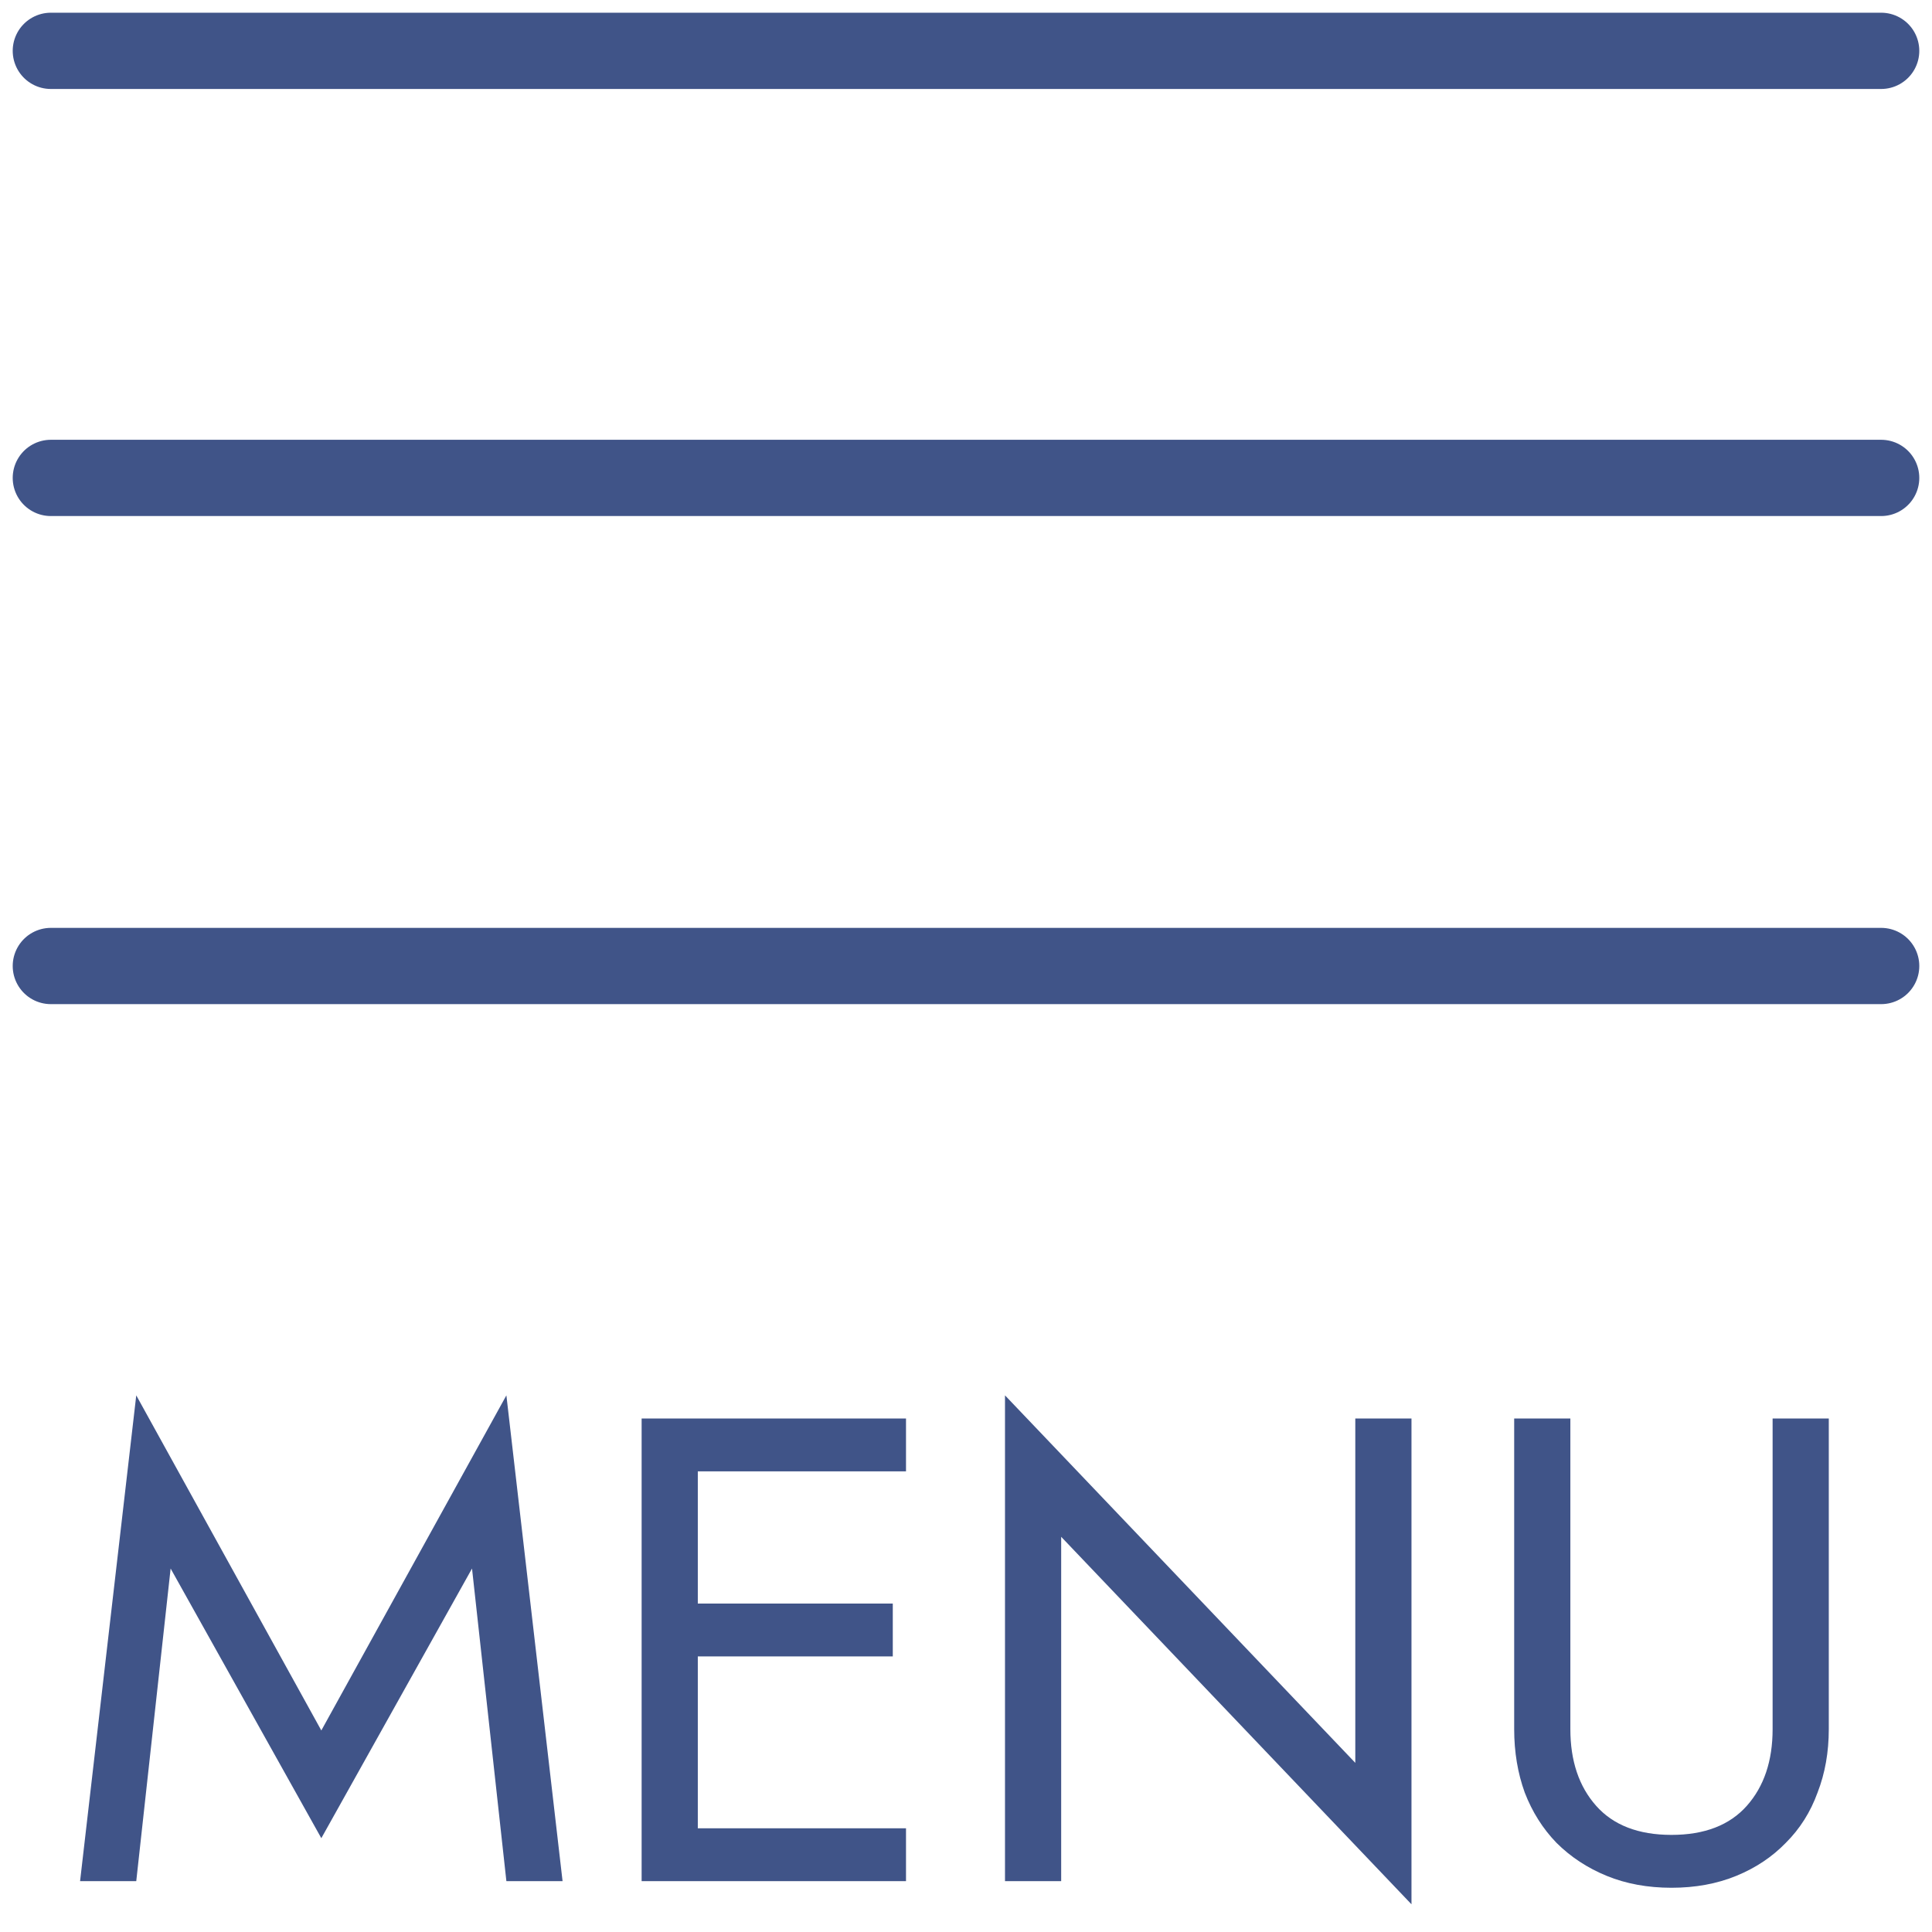
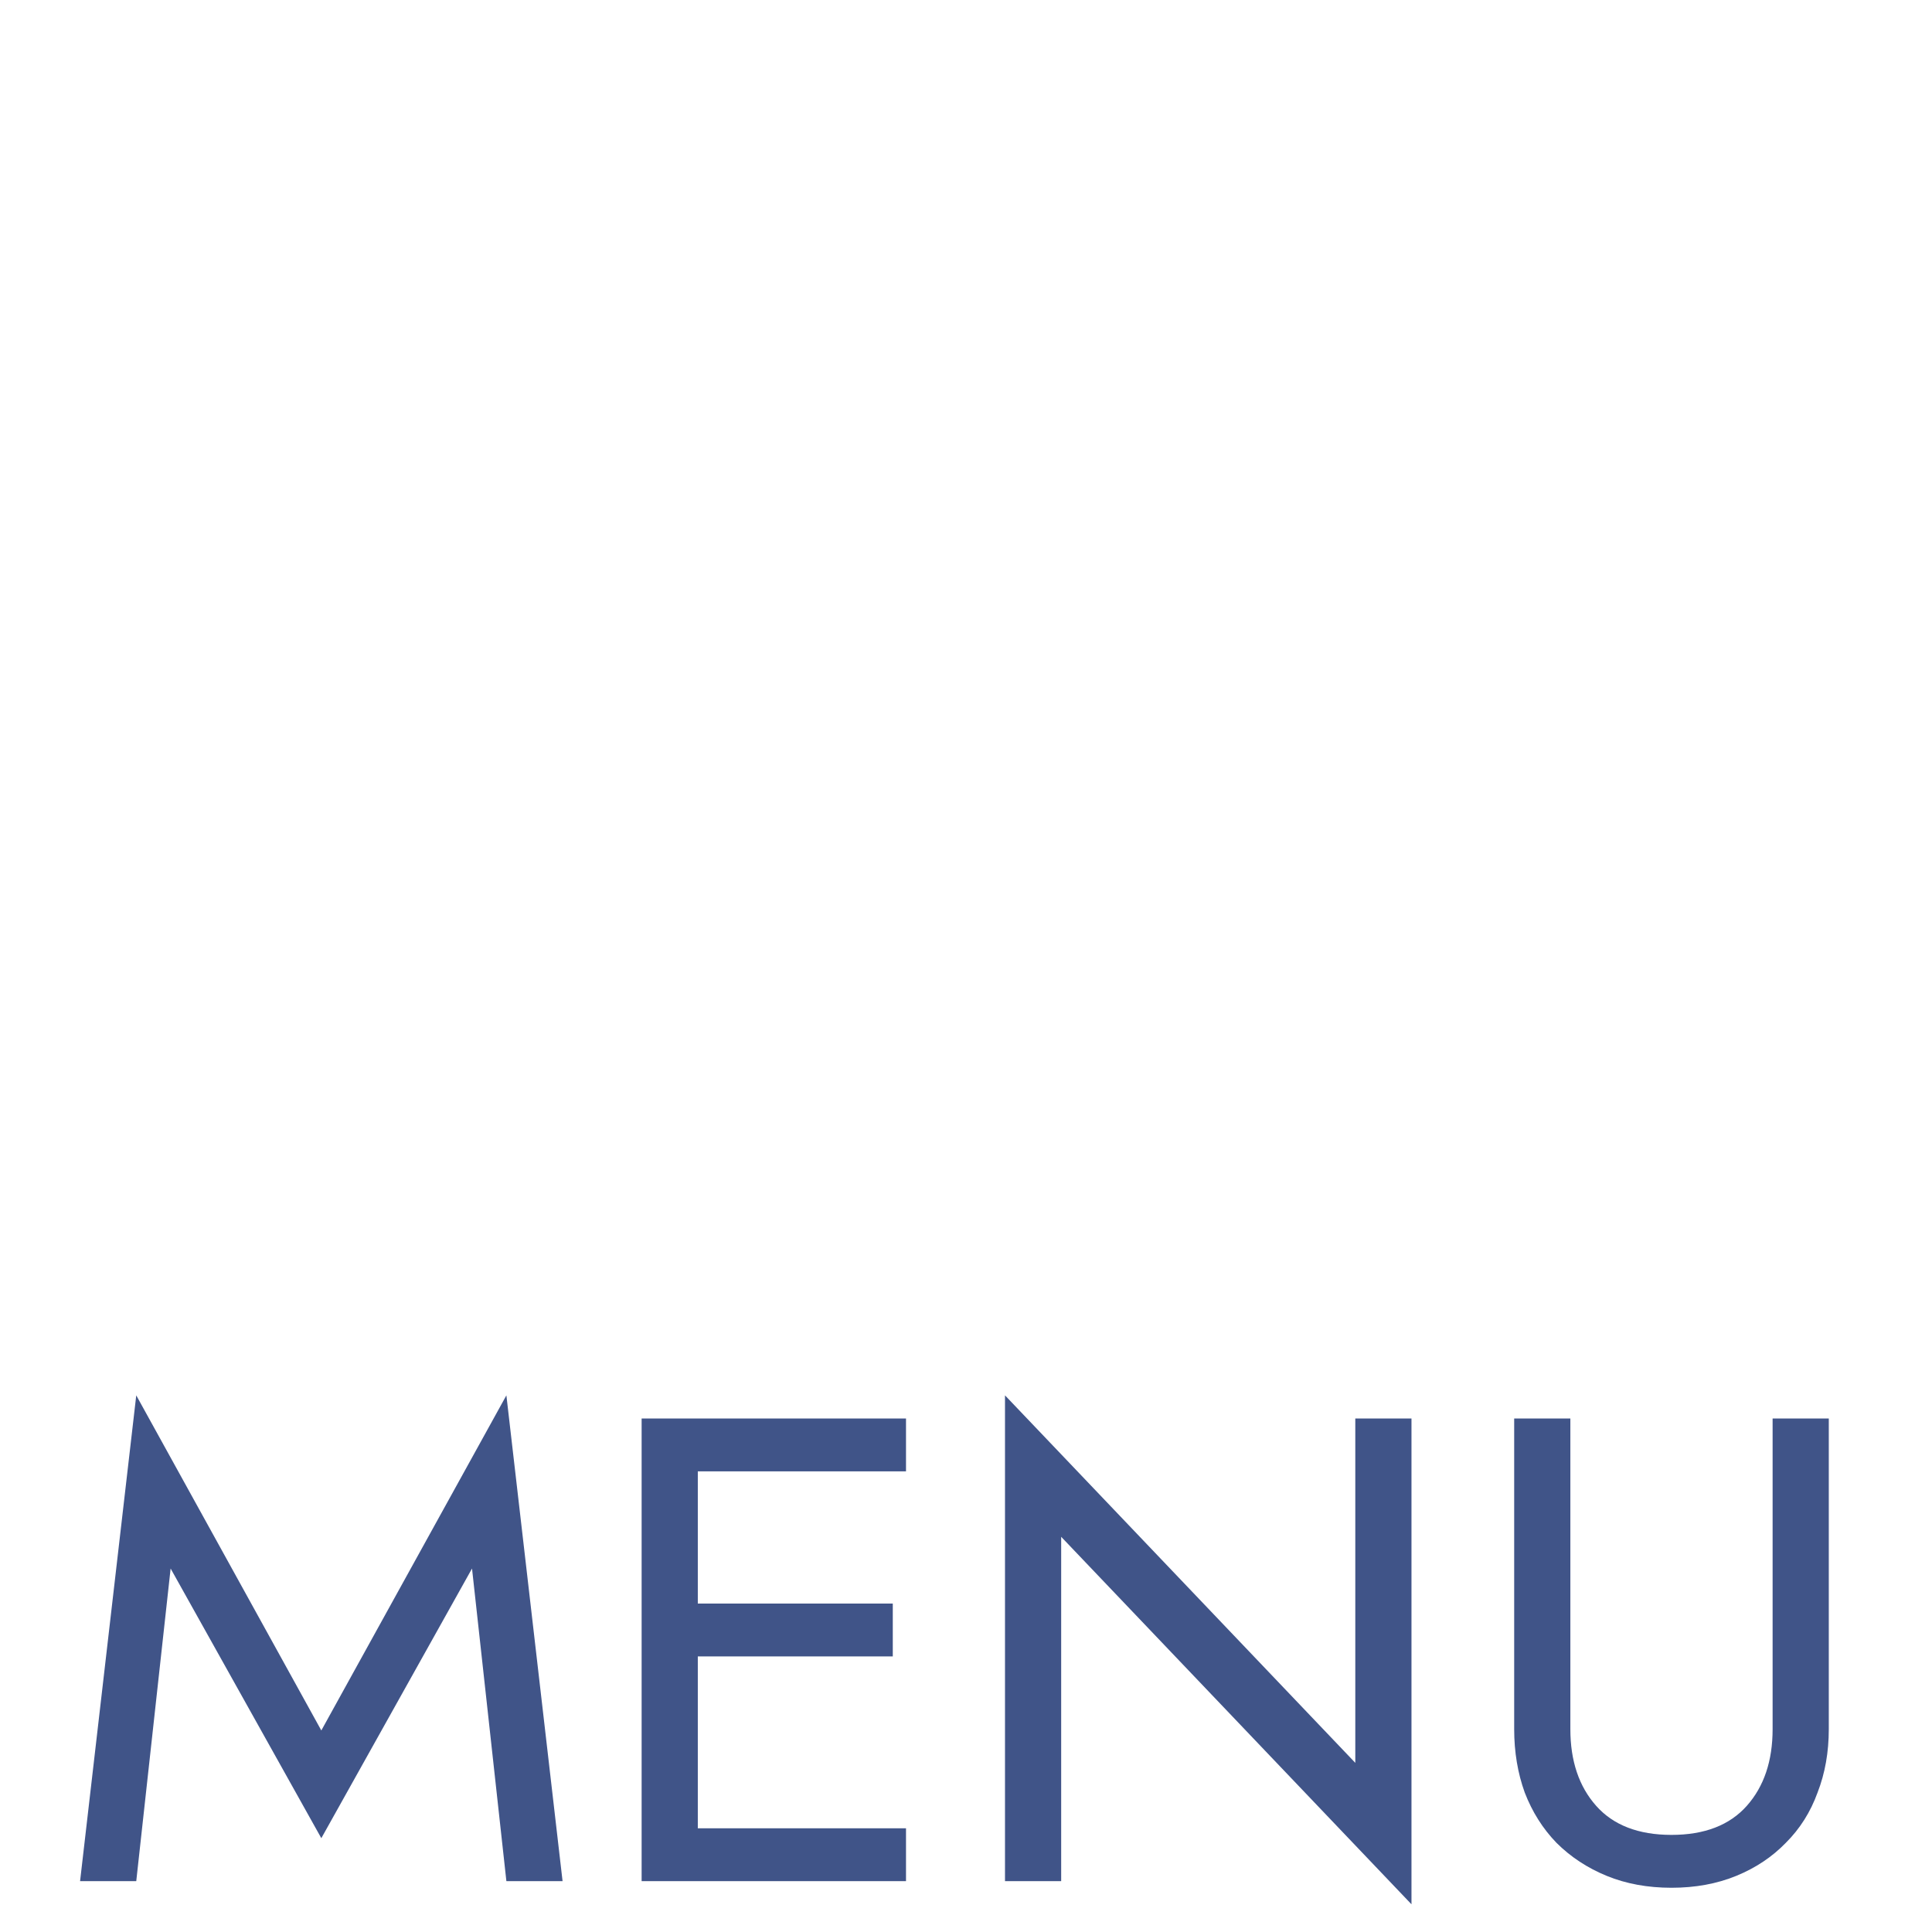
<svg xmlns="http://www.w3.org/2000/svg" width="38" height="38" viewBox="0 0 38 38" fill="none">
-   <path d="M1 1H37M1 9.4H37M1 19H37" stroke="#405488" stroke-width="1.5" stroke-linecap="round" stroke-linejoin="round" />
  <path d="M3.356 30.851L2.68 37H1.575L2.68 27.445L6.32 34.036L9.96 27.445L11.065 37H9.96L9.284 30.851L6.32 36.155L3.356 30.851ZM13.231 37V35.96H17.82V37H13.231ZM13.231 28.94V27.9H17.82V28.94H13.231ZM13.231 32.58V31.54H17.56V32.58H13.231ZM12.62 27.9H13.725V37H12.62V27.9ZM26.657 27.9H27.762V37.455L20.872 30.227V37H19.767V27.445L26.657 34.673V27.9ZM29.782 27.9H30.887V34.01C30.887 34.634 31.056 35.137 31.394 35.518C31.732 35.899 32.226 36.09 32.876 36.09C33.526 36.09 34.02 35.899 34.358 35.518C34.696 35.137 34.865 34.634 34.865 34.01V27.9H35.97V34.01C35.97 34.461 35.897 34.877 35.749 35.258C35.611 35.639 35.403 35.969 35.125 36.246C34.856 36.523 34.532 36.74 34.15 36.896C33.769 37.052 33.344 37.13 32.876 37.13C32.408 37.13 31.983 37.052 31.602 36.896C31.221 36.74 30.892 36.523 30.614 36.246C30.346 35.969 30.137 35.639 29.99 35.258C29.852 34.877 29.782 34.461 29.782 34.01V27.9Z" fill="#405488" />
</svg>